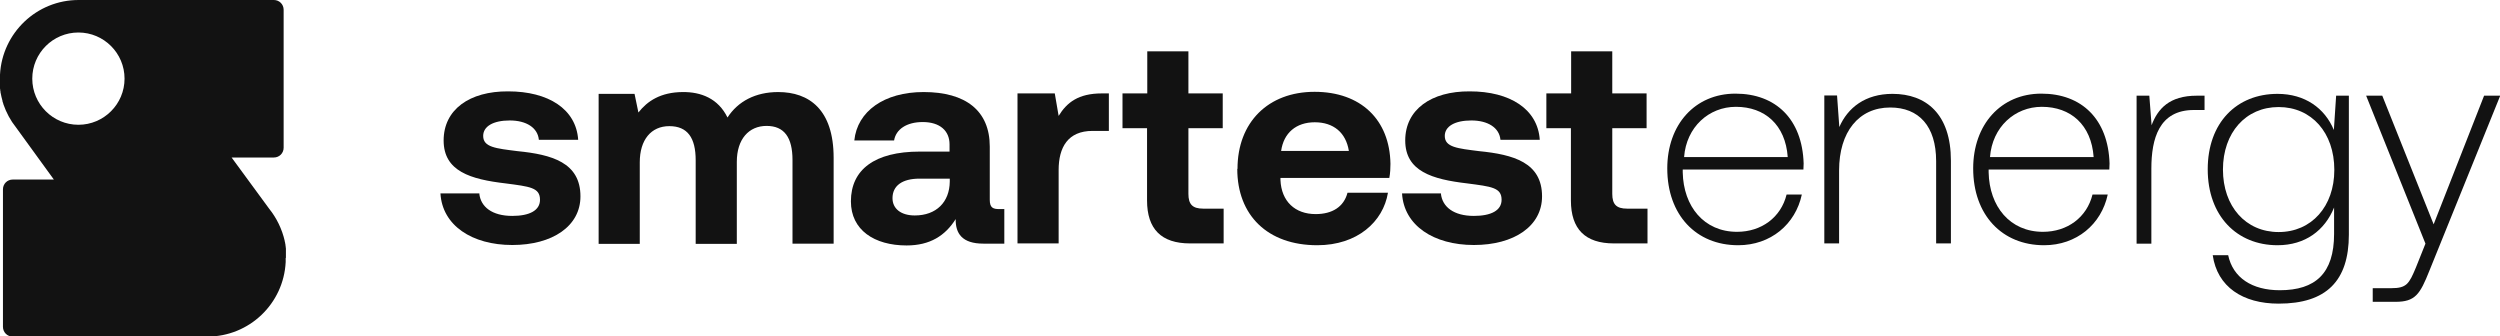
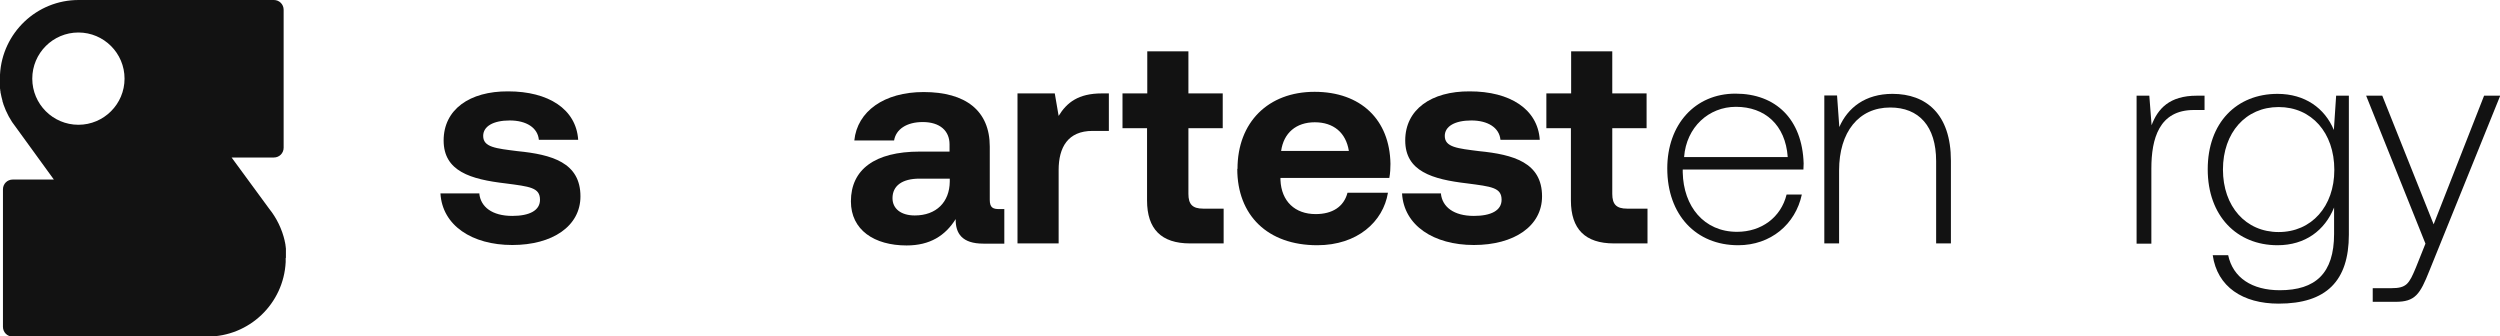
<svg xmlns="http://www.w3.org/2000/svg" id="Layer_2" data-name="Layer 2" viewBox="0 0 110 14.8">
  <defs>
    <style>
      .cls-1 {
        fill: #121212;
        stroke-width: 0px;
      }
    </style>
  </defs>
  <g id="Layer_1-2" data-name="Layer 1">
    <g>
      <path class="cls-1" d="M12.58,11.35c0-.05,0-.11,0-.16,0-.02,0-.04,0-.06,0-.03,0-.07,0-.1,0-.02,0-.05,0-.07,0-.03,0-.06-.01-.09,0-.03,0-.05-.01-.08,0-.02,0-.05-.01-.07,0-.03-.01-.06-.02-.09,0,0,0-.01,0-.02-.12-.53-.36-1.02-.69-1.43l-1.65-2.25h1.86c.24,0,.43-.19.43-.43V.43c0-.24-.19-.43-.43-.43H3.46C1.61,0,.1,1.45,0,3.28c0,.06,0,.12,0,.18h0s0,0,0,0c0,.05,0,.11,0,.16,0,.02,0,.04,0,.06,0,.04,0,.07,0,.11,0,.02,0,.04,0,.07,0,.03,0,.06.01.09,0,.02,0,.05.01.07,0,.03,0,.05.01.08.02.11.05.23.08.34,0,0,0,.01,0,.02.01.04.03.08.04.12,0,0,0,0,0,.01.13.37.31.71.55,1.01l1.67,2.3H.56c-.24,0-.43.19-.43.43v6.05c0,.24.19.43.43.43h8.56c1.85,0,3.36-1.45,3.45-3.28,0-.06,0-.12,0-.18h0s0,0,0,0ZM3.45,5.49c-1.12,0-2.03-.91-2.03-2.03s.91-2.03,2.03-2.03,2.03.91,2.03,2.03-.91,2.03-2.03,2.03Z" />
      <g>
        <path class="cls-1" d="M21.09,8.52c.06.58.56.98,1.45.98.76,0,1.22-.24,1.22-.71,0-.54-.45-.58-1.51-.72-1.54-.18-2.73-.53-2.73-1.89s1.14-2.17,2.84-2.16c1.77,0,2.99.78,3.08,2.13h-1.73c-.05-.53-.55-.85-1.28-.85s-1.17.26-1.17.68c0,.5.56.55,1.51.67,1.51.15,2.77.5,2.77,1.99,0,1.31-1.23,2.14-3,2.14s-3.08-.86-3.16-2.27h1.72Z" />
-         <path class="cls-1" d="M36.68,6.93v3.79h-1.81v-3.68c0-.99-.36-1.5-1.14-1.5s-1.31.58-1.31,1.58v3.61h-1.81v-3.68c0-.99-.36-1.5-1.16-1.5s-1.3.6-1.3,1.59v3.59h-1.81v-6.6h1.58l.17.82c.4-.51.98-.89,1.94-.9.81-.01,1.57.28,1.98,1.12.46-.71,1.23-1.12,2.23-1.12,1.36,0,2.44.77,2.44,2.89Z" />
        <path class="cls-1" d="M44.19,9.19v1.53h-.92c-.94,0-1.23-.45-1.22-1.08-.46.73-1.13,1.16-2.16,1.16-1.42,0-2.45-.68-2.45-1.94,0-1.4,1.05-2.19,3.03-2.19h1.31v-.32c0-.59-.42-.98-1.18-.98-.71,0-1.18.32-1.26.81h-1.75c.13-1.28,1.31-2.13,3.05-2.13,1.85,0,2.91.82,2.91,2.4v2.34c0,.35.14.41.42.41h.21ZM41.78,7.86h-1.32c-.76,0-1.19.31-1.19.86,0,.46.37.76.98.76.95,0,1.53-.59,1.54-1.49v-.13Z" />
        <path class="cls-1" d="M48.79,4.12v1.64h-.72c-1.08,0-1.49.72-1.49,1.72v3.23h-1.81v-6.6h1.64l.17.99c.36-.59.87-.99,1.9-.99h.31Z" />
        <path class="cls-1" d="M50.48,5.64h-1.09v-1.53h1.09v-1.85h1.81v1.85h1.51v1.53h-1.51v2.89c0,.46.18.65.65.65h.9v1.53h-1.48c-1.26,0-1.89-.63-1.89-1.89v-3.18Z" />
        <path class="cls-1" d="M54.45,7.43c0-2.05,1.35-3.39,3.39-3.39s3.31,1.23,3.34,3.17c0,.19-.01.41-.05.62h-4.79v.09c.04.94.64,1.5,1.55,1.5.73,0,1.24-.32,1.4-.94h1.78c-.21,1.28-1.35,2.31-3.11,2.31-2.19,0-3.52-1.32-3.52-3.36ZM59.35,6.64c-.13-.81-.68-1.26-1.5-1.26s-1.37.47-1.48,1.26h2.98Z" />
        <path class="cls-1" d="M63.4,8.52c.06.58.56.98,1.45.98.76,0,1.22-.24,1.22-.71,0-.54-.45-.58-1.51-.72-1.54-.18-2.73-.53-2.73-1.89s1.14-2.17,2.84-2.16c1.77,0,2.99.78,3.08,2.13h-1.73c-.05-.53-.55-.85-1.28-.85s-1.17.26-1.17.68c0,.5.56.55,1.51.67,1.51.15,2.77.5,2.77,1.99,0,1.31-1.23,2.14-3,2.14s-3.08-.86-3.16-2.27h1.72Z" />
        <path class="cls-1" d="M69.13,5.64h-1.09v-1.53h1.09v-1.85h1.81v1.85h1.51v1.53h-1.51v2.89c0,.46.18.65.65.65h.9v1.53h-1.48c-1.26,0-1.89-.63-1.89-1.89v-3.18Z" />
        <path class="cls-1" d="M73.36,7.41c0-1.93,1.22-3.29,3-3.29s2.94,1.13,3,3.07c0,.08-.01.18-.01.27h-5.31v.12c.03,1.51.94,2.62,2.39,2.62,1.07,0,1.93-.63,2.18-1.64h.67c-.28,1.31-1.37,2.23-2.8,2.23-1.85,0-3.12-1.33-3.12-3.38ZM78.66,6.91c-.1-1.42-1.01-2.21-2.28-2.21-1.19,0-2.18.89-2.28,2.21h4.57Z" />
        <path class="cls-1" d="M85.84,7.07v3.64h-.65v-3.62c0-1.54-.76-2.36-2.02-2.36-1.39,0-2.25,1.08-2.25,2.77v3.21h-.65v-6.51h.56l.1,1.39c.37-.85,1.14-1.46,2.34-1.46,1.48,0,2.57.89,2.57,2.94Z" />
-         <path class="cls-1" d="M86.82,7.41c0-1.93,1.22-3.29,3-3.29s2.94,1.13,3,3.07c0,.08-.01.18-.01.27h-5.31v.12c.03,1.51.94,2.62,2.39,2.62,1.07,0,1.93-.63,2.18-1.64h.67c-.28,1.31-1.37,2.23-2.8,2.23-1.85,0-3.12-1.33-3.12-3.38ZM92.12,6.91c-.1-1.42-1.01-2.21-2.28-2.21-1.19,0-2.18.89-2.28,2.21h4.57Z" />
        <path class="cls-1" d="M97,4.21v.63h-.47c-1.53,0-1.87,1.26-1.87,2.58v3.3h-.65v-6.51h.56l.1,1.3c.27-.72.78-1.3,1.99-1.3h.35Z" />
        <path class="cls-1" d="M102.79,4.21h.56v6.11c0,2.04-.99,3.04-3.09,3.04-1.58,0-2.7-.74-2.9-2.13h.68c.21.99,1.05,1.54,2.27,1.54,1.57,0,2.39-.74,2.39-2.48v-1.16c-.41,1.01-1.27,1.66-2.49,1.66-1.78,0-3.07-1.28-3.07-3.34s1.28-3.32,3.07-3.32c1.21,0,2.08.63,2.48,1.59l.1-1.51ZM102.71,7.47c0-1.63-1-2.76-2.45-2.76s-2.45,1.13-2.45,2.75,1,2.75,2.45,2.75,2.45-1.13,2.45-2.73Z" />
        <path class="cls-1" d="M104.11,4.21h.71l2.26,5.66,2.22-5.66h.71l-3.12,7.71c-.41,1.03-.62,1.36-1.49,1.36h-1v-.6h.82c.67,0,.78-.19,1.08-.91l.42-1.05-2.61-6.51Z" />
      </g>
    </g>
  </g>
</svg>